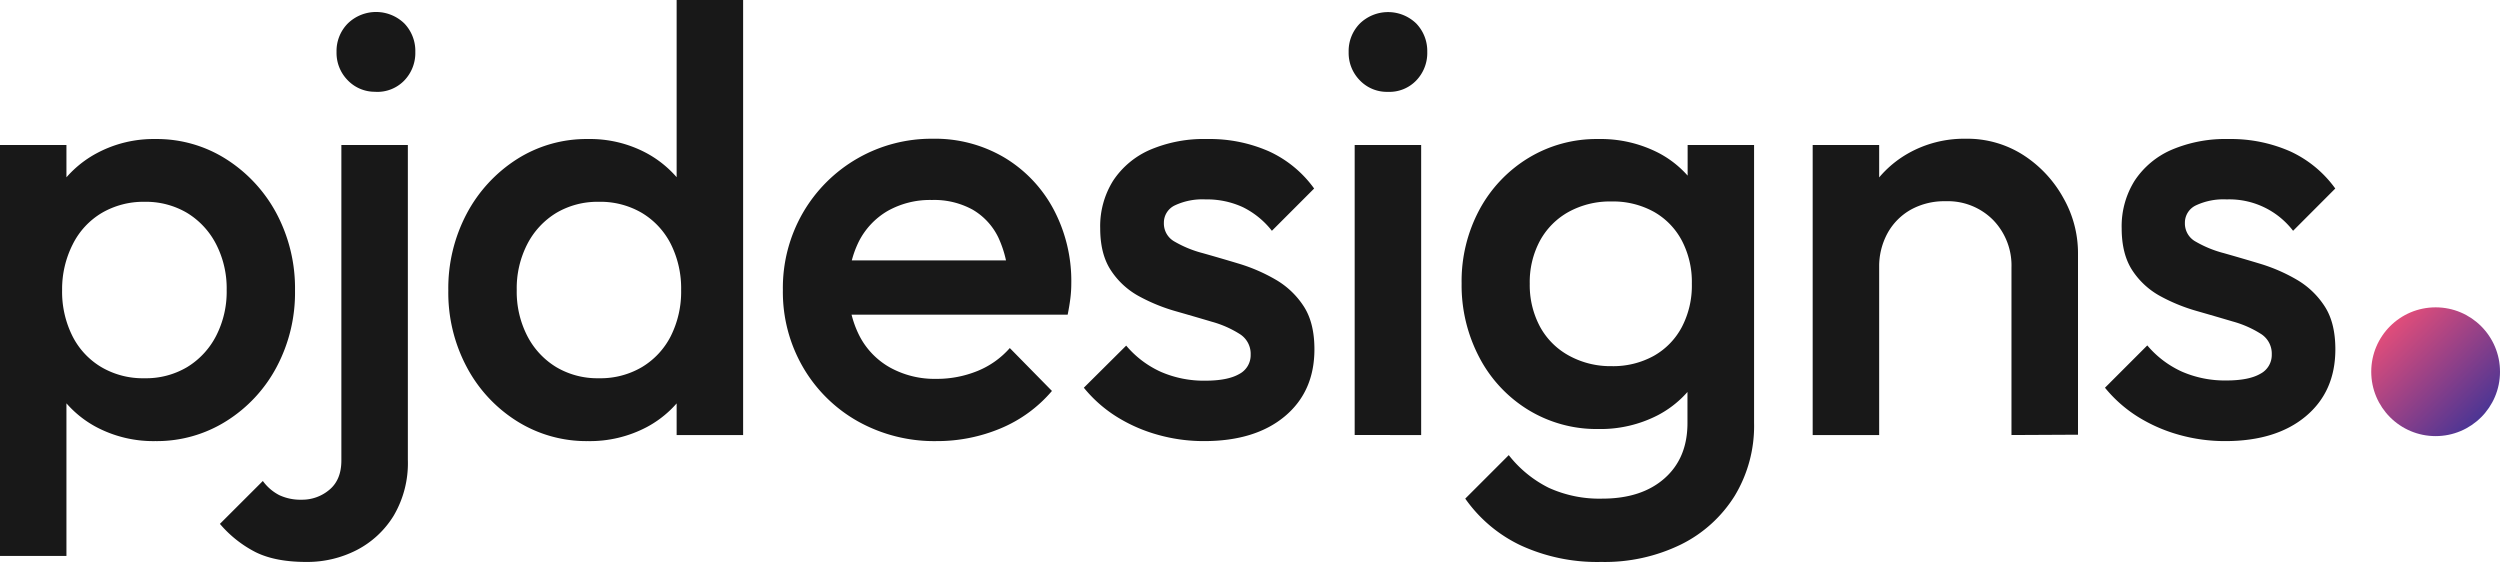
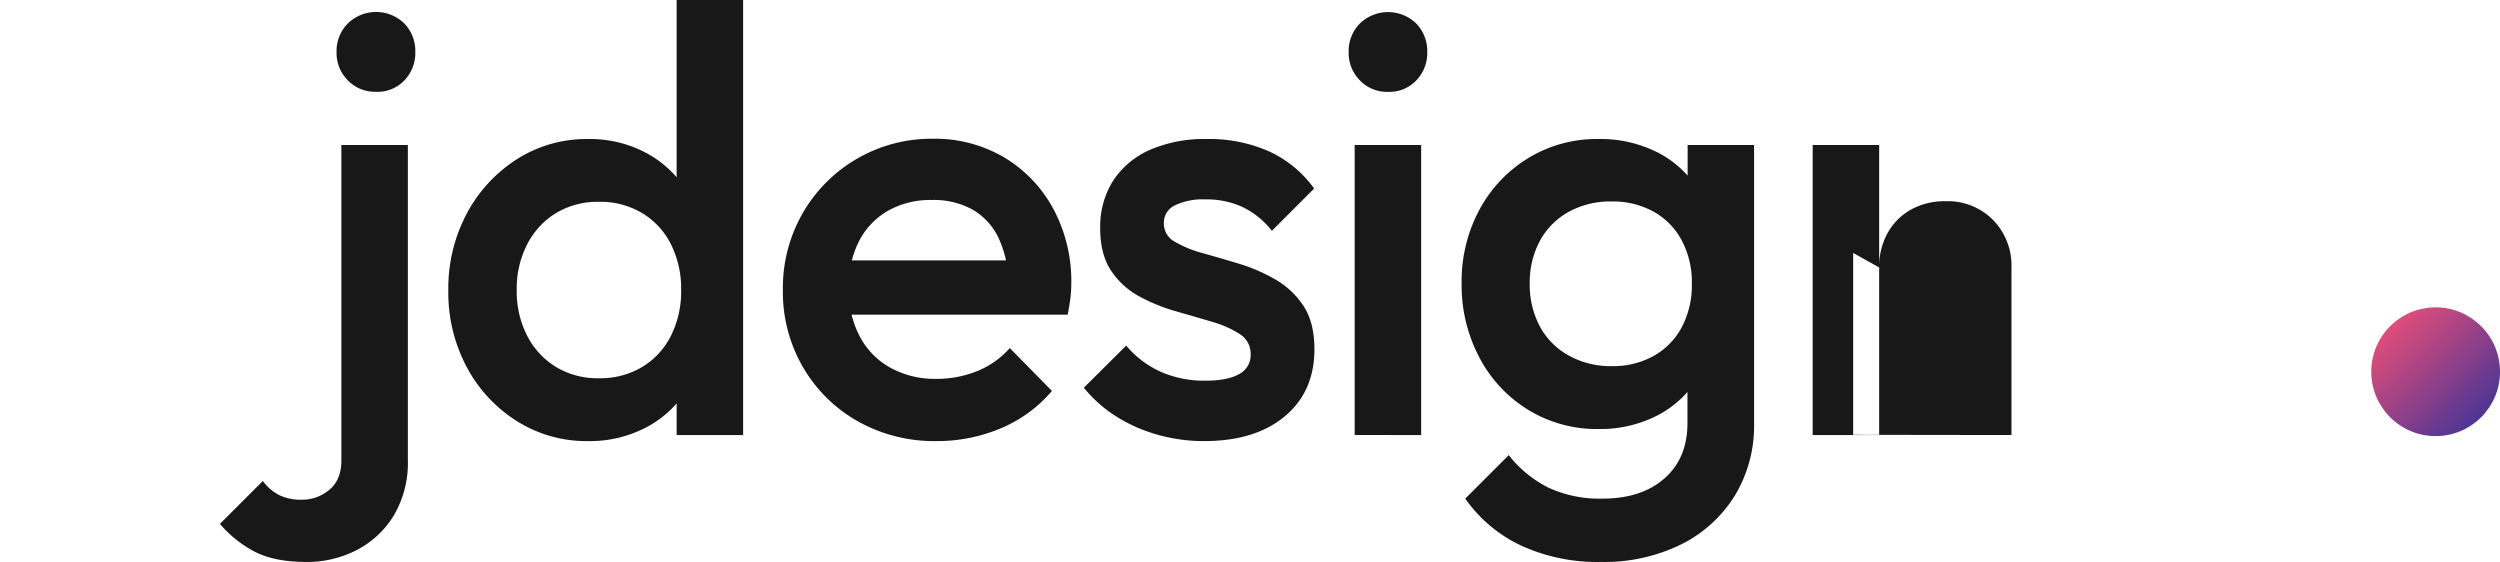
<svg xmlns="http://www.w3.org/2000/svg" viewBox="0 0 606.16 136.25">
  <defs>
    <style>.cls-1{fill:url(#linear-gradient);}.cls-2{fill:#181818;}</style>
    <linearGradient id="linear-gradient" x1="601.59" y1="101.16" x2="579.52" y2="79.09" gradientUnits="userSpaceOnUse">
      <stop offset="0" stop-color="#4c3594" />
      <stop offset="1" stop-color="#e14d7a" />
    </linearGradient>
  </defs>
  <g id="Layer_2" data-name="Layer 2">
    <g id="Layer_1-2" data-name="Layer 1">
      <circle class="cls-1" cx="590.55" cy="90.13" r="15.61" />
-       <path class="cls-2" d="M8.94,152.08V52.45H25.05v18.9L22.27,88.49l2.78,17v46.59Zm37.65-27.84a29.52,29.52,0,0,1-14.36-3.44,25.62,25.62,0,0,1-9.89-9.45,26.1,26.1,0,0,1-3.59-13.63V77.5a25.55,25.55,0,0,1,3.67-13.62,26,26,0,0,1,10-9.45A29.1,29.1,0,0,1,46.59,51,31.31,31.31,0,0,1,63.8,55.89,35.2,35.2,0,0,1,76,69.08a38.67,38.67,0,0,1,4.47,18.68A38.35,38.35,0,0,1,76,106.29,34.52,34.52,0,0,1,63.8,119.4,31.59,31.59,0,0,1,46.59,124.24ZM44,109a19.49,19.49,0,0,0,10.33-2.71,19,19,0,0,0,7-7.54,23.44,23.44,0,0,0,2.57-11.14,23.38,23.38,0,0,0-2.57-11.13,19.05,19.05,0,0,0-7-7.55A19.58,19.58,0,0,0,44,66.22a20,20,0,0,0-10.4,2.71,18.37,18.37,0,0,0-7,7.55A24,24,0,0,0,24,87.61a24,24,0,0,0,2.49,11.14,18.35,18.35,0,0,0,7,7.54A19.87,19.87,0,0,0,44,109Z" transform="translate(-8.94 -17.29)" />
      <path class="cls-2" d="M83.21,153.54q-7.47,0-12.23-2.34a28.17,28.17,0,0,1-8.72-6.89l10.41-10.4a11.33,11.33,0,0,0,4,3.44,12.12,12.12,0,0,0,5.42,1.1A10.19,10.19,0,0,0,88.85,136q2.87-2.42,2.86-7.1V52.45h16.12v76.33a25.09,25.09,0,0,1-3.44,13.55,22.71,22.71,0,0,1-9,8.35A26.23,26.23,0,0,1,83.21,153.54Zm16.85-114a9.11,9.11,0,0,1-6.81-2.79,9.46,9.46,0,0,1-2.71-6.88A9.48,9.48,0,0,1,93.25,23,9.83,9.83,0,0,1,107,23a9.63,9.63,0,0,1,2.64,6.89A9.61,9.61,0,0,1,107,36.77,9.06,9.06,0,0,1,100.06,39.56Z" transform="translate(-8.94 -17.29)" />
      <path class="cls-2" d="M151.49,124.24a31.65,31.65,0,0,1-17.22-4.84,34.52,34.52,0,0,1-12.16-13.11,38.35,38.35,0,0,1-4.47-18.53,38.67,38.67,0,0,1,4.47-18.68,35.2,35.2,0,0,1,12.16-13.19A31.37,31.37,0,0,1,151.49,51a29,29,0,0,1,14.28,3.45,26.18,26.18,0,0,1,9.89,9.45,25.63,25.63,0,0,1,3.66,13.62V97.72a26,26,0,0,1-3.59,13.63,25.62,25.62,0,0,1-9.89,9.45A29.48,29.48,0,0,1,151.49,124.24ZM154.12,109a19.78,19.78,0,0,0,10.48-2.71,18.52,18.52,0,0,0,7-7.54,24,24,0,0,0,2.49-11.14,24,24,0,0,0-2.49-11.13,18.54,18.54,0,0,0-7-7.55,19.87,19.87,0,0,0-10.48-2.71,19.61,19.61,0,0,0-10.33,2.71,19.05,19.05,0,0,0-7,7.55,23.37,23.37,0,0,0-2.56,11.13,23.44,23.44,0,0,0,2.56,11.14,19,19,0,0,0,7,7.54A19.52,19.52,0,0,0,154.12,109Zm35,13.77H173v-18.9l2.79-17.14-2.79-17V17.29h16.12Z" transform="translate(-8.94 -17.29)" />
      <path class="cls-2" d="M236,124.24a37.9,37.9,0,0,1-19-4.76,35.44,35.44,0,0,1-13.34-13.12,36.29,36.29,0,0,1-4.9-18.75,36.39,36.39,0,0,1,4.83-18.68,36,36,0,0,1,31.5-18,33,33,0,0,1,17.36,4.55A32.31,32.31,0,0,1,264.37,68a37,37,0,0,1,4.32,18,29.43,29.43,0,0,1-.22,3.59c-.15,1.22-.37,2.56-.66,4H210.09V80.43h49.37l-6,5.28A26.69,26.69,0,0,0,251,74.87a15.7,15.7,0,0,0-6.22-6.74,19.33,19.33,0,0,0-9.89-2.35,20.91,20.91,0,0,0-10.7,2.64,18,18,0,0,0-7,7.4,24.19,24.19,0,0,0-2.49,11.35,24.37,24.37,0,0,0,2.64,11.58,18.52,18.52,0,0,0,7.47,7.69,22.32,22.32,0,0,0,11.13,2.71,26.1,26.1,0,0,0,10-1.91,20.88,20.88,0,0,0,7.84-5.56L264,112.08a33,33,0,0,1-12.45,9.08A39.74,39.74,0,0,1,236,124.24Z" transform="translate(-8.94 -17.29)" />
      <path class="cls-2" d="M300.92,124.24a40.91,40.91,0,0,1-11.28-1.54,38.07,38.07,0,0,1-10-4.4,32.49,32.49,0,0,1-7.91-7L282,101.09a23.86,23.86,0,0,0,8.43,6.37,26.06,26.06,0,0,0,10.76,2.13c3.62,0,6.35-.54,8.21-1.61a5.14,5.14,0,0,0,2.78-4.69,5.65,5.65,0,0,0-2.63-5,25.14,25.14,0,0,0-6.82-3q-4.17-1.24-8.79-2.56a43.16,43.16,0,0,1-8.79-3.59,18.94,18.94,0,0,1-6.81-6.23q-2.64-3.94-2.64-10.25a20.78,20.78,0,0,1,3.15-11.58,20.53,20.53,0,0,1,8.94-7.47A33.15,33.15,0,0,1,301.65,51a35.58,35.58,0,0,1,15,3,27.68,27.68,0,0,1,10.92,9L317.33,73.25a20.38,20.38,0,0,0-7-5.71,20.72,20.72,0,0,0-9.09-1.9,15.68,15.68,0,0,0-7.47,1.46,4.62,4.62,0,0,0-2.63,4.25,5,5,0,0,0,2.63,4.54,27.12,27.12,0,0,0,6.81,2.78c2.79.79,5.72,1.64,8.8,2.57a41.75,41.75,0,0,1,8.79,3.81A20.09,20.09,0,0,1,325,91.49q2.64,4,2.64,10.48,0,10.26-7.18,16.26T300.92,124.24Z" transform="translate(-8.94 -17.29)" />
      <path class="cls-2" d="M345.46,39.56a9.08,9.08,0,0,1-6.81-2.79,9.46,9.46,0,0,1-2.71-6.88A9.48,9.48,0,0,1,338.65,23a9.82,9.82,0,0,1,13.69,0A9.63,9.63,0,0,1,355,29.89a9.61,9.61,0,0,1-2.64,6.88A9,9,0,0,1,345.46,39.56Zm-8.06,83.21V52.45h16.12v70.32Z" transform="translate(-8.94 -17.29)" />
      <path class="cls-2" d="M396.44,121.31a31.75,31.75,0,0,1-16.92-4.62A32.57,32.57,0,0,1,367.65,104a37.52,37.52,0,0,1-4.32-18,36.66,36.66,0,0,1,4.32-17.87A32.88,32.88,0,0,1,379.52,55.6,31.75,31.75,0,0,1,396.44,51a30.67,30.67,0,0,1,14.65,3.37,24.75,24.75,0,0,1,9.82,9.31,26.67,26.67,0,0,1,3.52,13.84V94.79a26.33,26.33,0,0,1-3.59,13.77,25.09,25.09,0,0,1-9.89,9.38A30.26,30.26,0,0,1,396.44,121.31Zm.73,32.23a44.3,44.3,0,0,1-19.48-4,34.4,34.4,0,0,1-13.48-11.35l10.55-10.55a28.37,28.37,0,0,0,9.67,7.91,29.53,29.53,0,0,0,13,2.64q9.52,0,15.09-4.91t5.57-13.41V102.56L420.91,87l-2.78-15.68V52.45h16.11v67.39a32.74,32.74,0,0,1-4.69,17.66,32.06,32.06,0,0,1-13,11.79A42.09,42.09,0,0,1,397.17,153.54Zm2.5-47.47a20.45,20.45,0,0,0,10.25-2.49,17.28,17.28,0,0,0,6.81-7,21.59,21.59,0,0,0,2.42-10.47,21.6,21.6,0,0,0-2.42-10.48,17.28,17.28,0,0,0-6.81-7,20.45,20.45,0,0,0-10.25-2.49,20.84,20.84,0,0,0-10.33,2.49,17.65,17.65,0,0,0-7,7,21.18,21.18,0,0,0-2.49,10.48,21.3,21.3,0,0,0,2.49,10.4,17.51,17.51,0,0,0,7,7A20.84,20.84,0,0,0,399.67,106.07Z" transform="translate(-8.94 -17.29)" />
-       <path class="cls-2" d="M448.45,122.77V52.45h16.12v70.32Zm48.2,0V82.19a15.84,15.84,0,0,0-4.46-11.57,15.46,15.46,0,0,0-11.51-4.54,16.78,16.78,0,0,0-8.35,2,14.65,14.65,0,0,0-5.71,5.71,16.78,16.78,0,0,0-2.05,8.35l-6.3-3.52a28.57,28.57,0,0,1,3.51-14.28,25.83,25.83,0,0,1,9.75-9.82,27.52,27.52,0,0,1,14-3.59,25.13,25.13,0,0,1,14.06,4,29,29,0,0,1,9.67,10.41,27,27,0,0,1,3.52,13.25v44.1Z" transform="translate(-8.94 -17.29)" />
-       <path class="cls-2" d="M548.52,124.24a41,41,0,0,1-11.29-1.54,38.21,38.21,0,0,1-10-4.4,32.68,32.68,0,0,1-7.91-7l10.26-10.26a23.91,23.91,0,0,0,8.42,6.37,26.08,26.08,0,0,0,10.77,2.13c3.61,0,6.35-.54,8.2-1.61a5.13,5.13,0,0,0,2.79-4.69,5.64,5.64,0,0,0-2.64-5,25.21,25.21,0,0,0-6.81-3q-4.19-1.24-8.79-2.56a42.7,42.7,0,0,1-8.79-3.59A18.89,18.89,0,0,1,526,82.92q-2.62-3.94-2.63-10.25a20.78,20.78,0,0,1,3.15-11.58,20.5,20.5,0,0,1,8.93-7.47A33.2,33.2,0,0,1,549.25,51a35.61,35.61,0,0,1,15,3,27.72,27.72,0,0,1,10.91,9L564.93,73.25a19.48,19.48,0,0,0-16.12-7.61,15.68,15.68,0,0,0-7.47,1.46,4.63,4.63,0,0,0-2.64,4.25,5,5,0,0,0,2.64,4.54,27.12,27.12,0,0,0,6.81,2.78c2.78.79,5.71,1.64,8.79,2.57a41.3,41.3,0,0,1,8.79,3.81,20,20,0,0,1,6.81,6.44q2.64,4,2.64,10.48,0,10.26-7.18,16.26T548.52,124.24Z" transform="translate(-8.94 -17.29)" />
+       <path class="cls-2" d="M448.45,122.77V52.45h16.12v70.32Zm48.2,0V82.19a15.84,15.84,0,0,0-4.46-11.57,15.46,15.46,0,0,0-11.51-4.54,16.78,16.78,0,0,0-8.35,2,14.65,14.65,0,0,0-5.71,5.71,16.78,16.78,0,0,0-2.05,8.35l-6.3-3.52v44.1Z" transform="translate(-8.94 -17.29)" />
    </g>
  </g>
</svg>